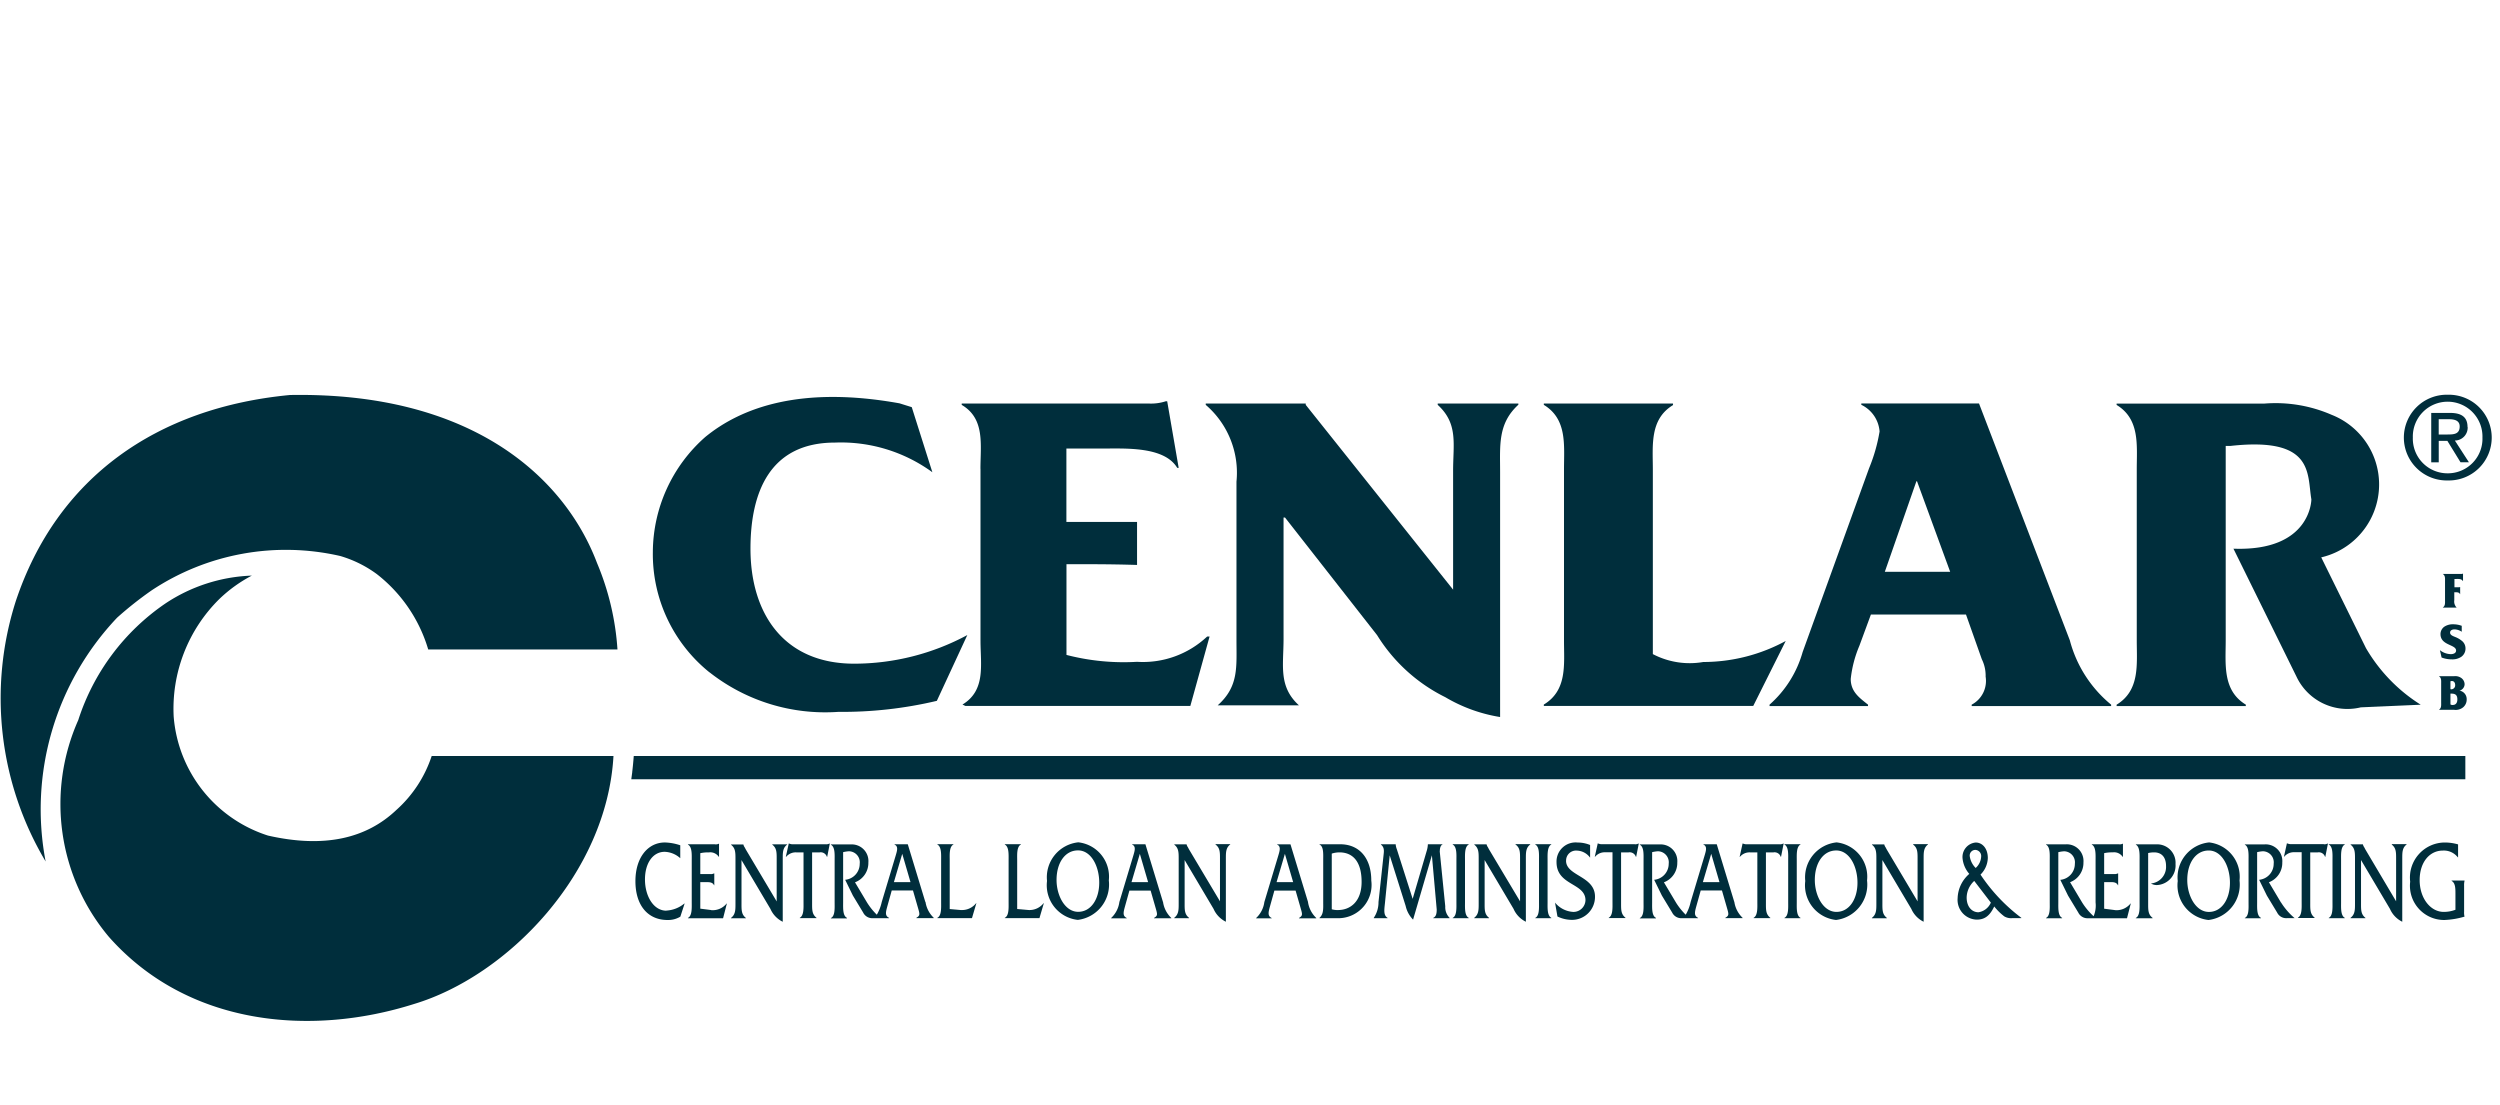
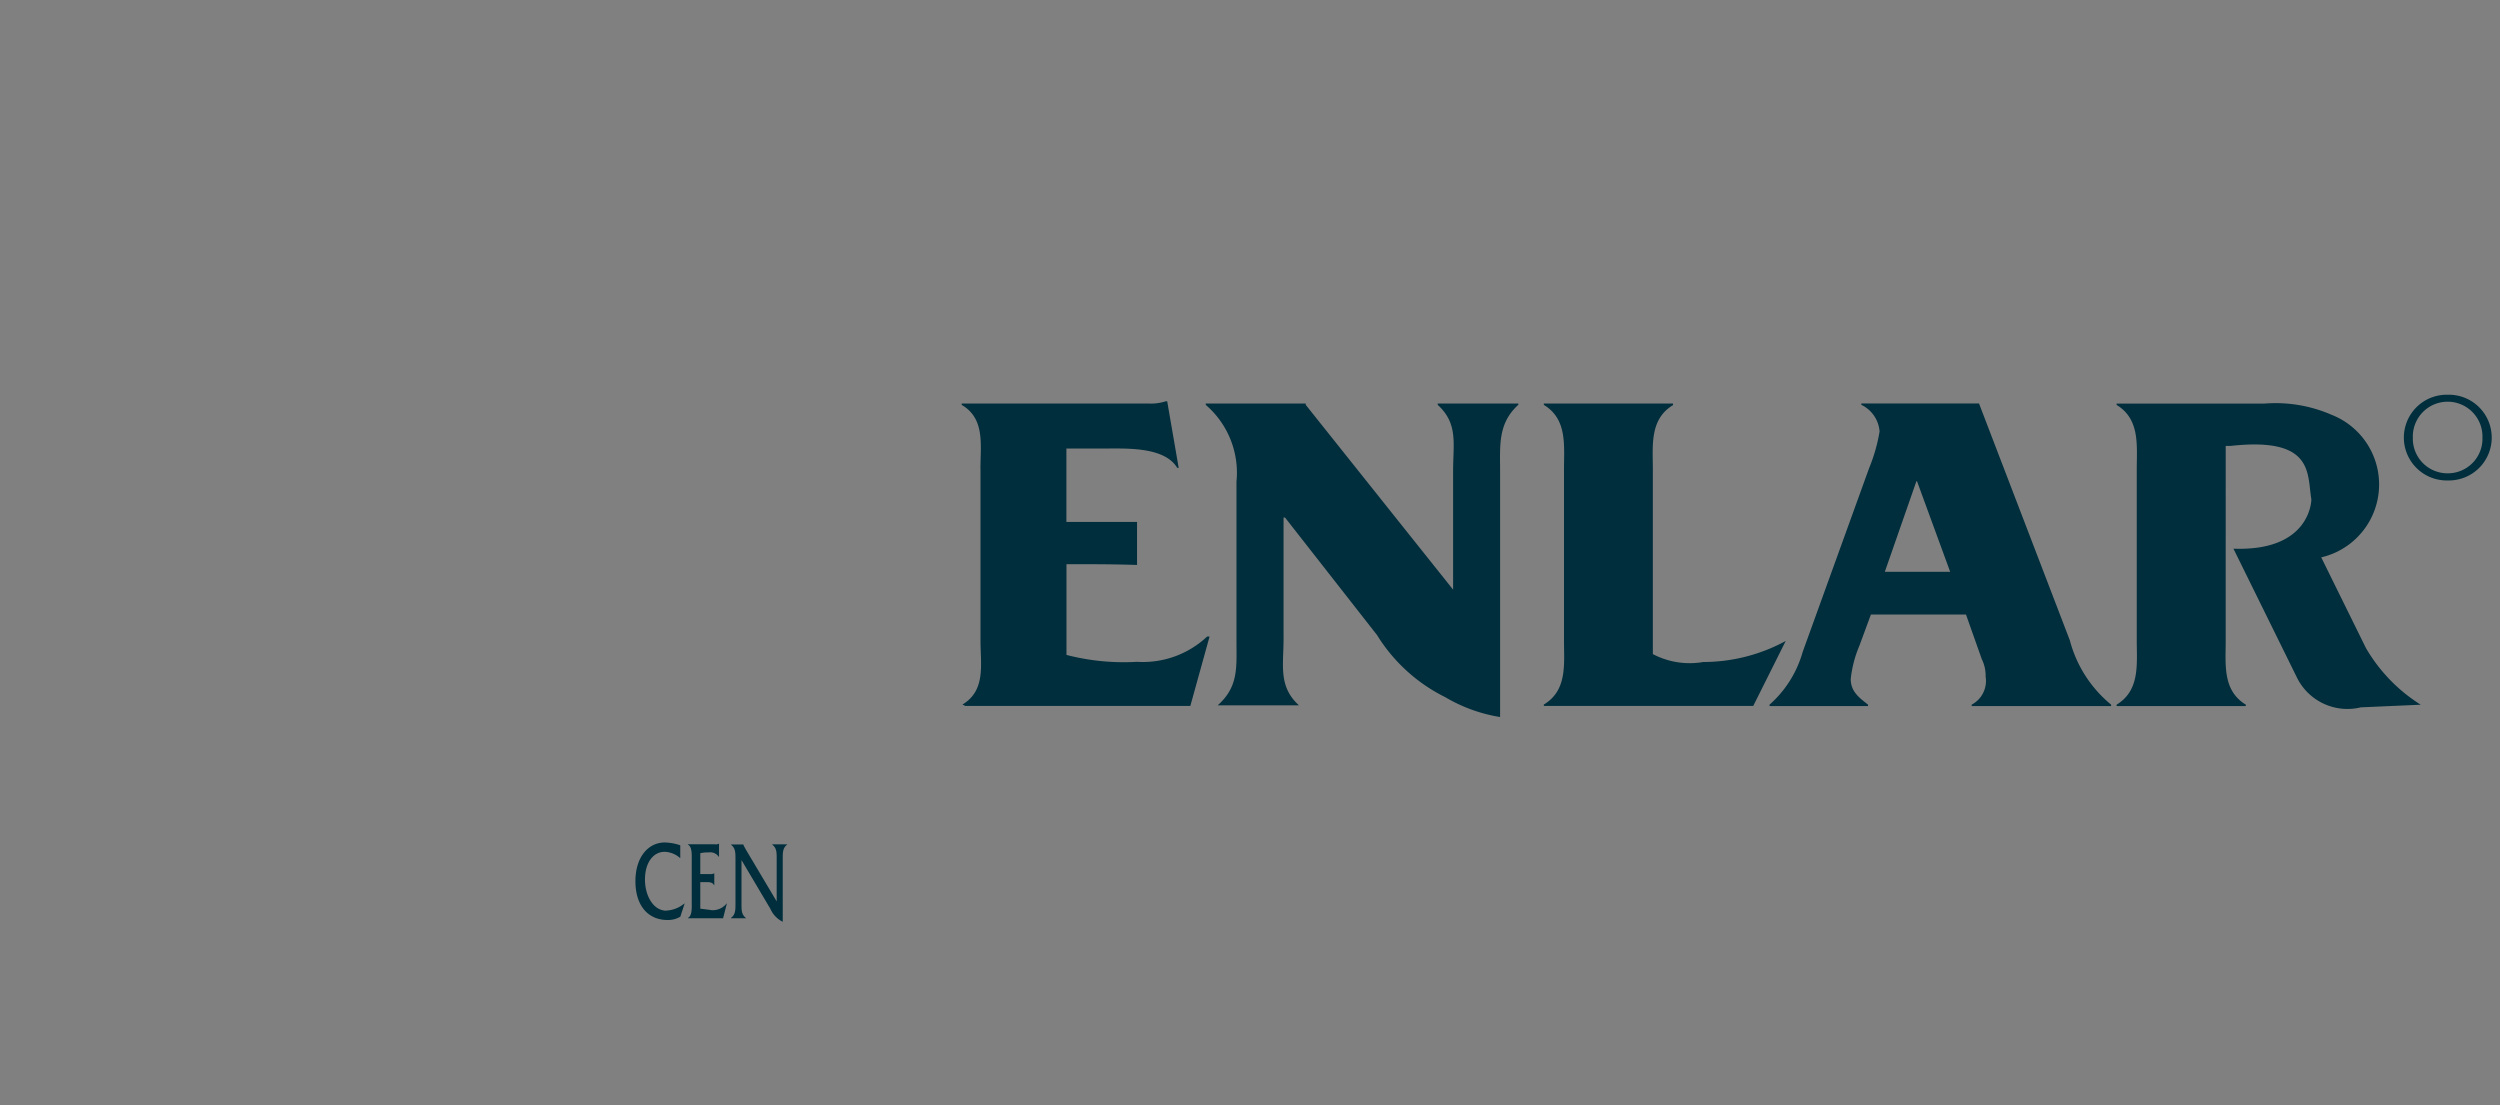
<svg xmlns="http://www.w3.org/2000/svg" width="95" height="42" viewBox="0 0 95 42">
  <rect x="0" y="0" width="95" height="42" fill="#808080" stroke="none" />
  <defs>
    <clipPath id="clip-logo-cenlar">
      <rect width="95" height="42" />
    </clipPath>
  </defs>
  <g id="logo-cenlar" clip-path="url(#clip-logo-cenlar)">
-     <rect width="95" height="42" fill="#fff" />
    <g id="Home-0" transform="translate(0 14.23)">
      <g id="Group_1050" data-name="Group 1050" transform="translate(2.314 7.643)">
-         <path id="Path_1166" data-name="Path 1166" d="M13.43,9.235c-1.149,1.1-2.753,1.473-4.894.985A5.173,5.173,0,0,1,4.955,5.7,5.857,5.857,0,0,1,6.7,1.222,5.39,5.39,0,0,1,7.924.342,6.32,6.32,0,0,0,4.642,1.4,8.523,8.523,0,0,0,1.329,5.833,7.841,7.841,0,0,0,2.493,14.07c2.985,3.373,7.654,3.8,11.594,2.551,3.536-1.06,7.326-4.939,7.58-9.423H14.759a4.738,4.738,0,0,1-1.328,2.037" transform="translate(-0.669 -0.342)" fill="#002e3c" fill-rule="evenodd" />
-       </g>
-       <path id="Path_1167" data-name="Path 1167" d="M11.032.789C5.958,1.267,2.168,3.924.6,8.623a12.119,12.119,0,0,0,1.134,9.893A10.58,10.58,0,0,1,4.452,9.25a13.676,13.676,0,0,1,1.3-1.029,9.227,9.227,0,0,1,7.177-1.313,4.448,4.448,0,0,1,1.388.686,5.661,5.661,0,0,1,1.955,2.865h7.192a10.176,10.176,0,0,0-.776-3.282C21.447,3.893,17.9.67,11.032.79M26.966,11.331a7.11,7.11,0,0,0,4.892,1.5,15.577,15.577,0,0,0,3.742-.419l1.158-2.5A9.081,9.081,0,0,1,32.461,11c-2.72,0-3.943-1.956-3.943-4.367,0-2.114.712-4.035,3.212-4.035a5.9,5.9,0,0,1,3.7,1.127l-.783-2.473-.464-.145c-3.726-.672-6,.146-7.385,1.281a5.859,5.859,0,0,0-1.99,4.384,5.768,5.768,0,0,0,2.154,4.559" transform="translate(0 -0.01)" fill="#002e3c" fill-rule="evenodd" />
+         </g>
      <path id="Path_1168" data-name="Path 1168" d="M76.336,3.98v6.532c0,.908.21,1.886-.685,2.428l.109.052h8.55l.731-2.637h-.092a3.561,3.561,0,0,1-2.665.961,8.66,8.66,0,0,1-2.681-.262V7.607h.82c.675,0,1.276.01,1.862.028V6H79.6V3.212h1.348c.894,0,2.371-.087,2.864.734h.055l-.437-2.532H83.38a1.81,1.81,0,0,1-.658.087h-7.1v.052c.894.524.712,1.52.712,2.428M86.063,10.5c0,1.013.091,1.752-.713,2.469h3.086c-.785-.716-.584-1.51-.584-2.523V5.832h.055l3.5,4.471A6.36,6.36,0,0,0,94,12.661a5.927,5.927,0,0,0,2.081.753V4.1c0-1.013-.091-1.836.694-2.553V1.5H93.71v.052c.785.716.585,1.485.585,2.5V8.574l-5.6-7.022V1.5h-3.8v.052a3.4,3.4,0,0,1,1.168,2.919V10.5Zm20.873.023a6.566,6.566,0,0,1-3.134.8,3.013,3.013,0,0,1-1.917-.3v-7c0-.925-.128-1.921.767-2.463V1.5h-4.91v.052c.895.542.767,1.537.767,2.445v6.515c0,.908.128,1.887-.767,2.428v.053H105.7l1.236-2.473Zm4.97-6.068h.018l1.26,3.441H110.7l1.2-3.441Zm-4.326,6.48a4.177,4.177,0,0,1-1.26,2.009v.053h3.742v-.053c-.328-.262-.657-.489-.657-.978a4.428,4.428,0,0,1,.328-1.258l.438-1.188h3.614l.6,1.695a1.409,1.409,0,0,1,.146.663,1.022,1.022,0,0,1-.53,1.066v.053H119.3v-.053a4.714,4.714,0,0,1-1.57-2.446l-3.451-9h-4.472v.052a1.227,1.227,0,0,1,.694,1.013,6.419,6.419,0,0,1-.4,1.4l-2.519,6.969Zm16.84,2.009c-.895-.541-.766-1.537-.766-2.445V3.112h.183c3.19-.353,2.905,1.066,3.072,2.03,0,0,0,1.984-2.961,1.875l2.394,4.859a2.14,2.14,0,0,0,2.446,1.17l2.276-.1a6.262,6.262,0,0,1-2.08-2.15l-1.7-3.449a2.844,2.844,0,0,0,.4-5.415,5.334,5.334,0,0,0-2.555-.429h-5.621v.052c.894.542.766,1.537.766,2.445v6.5c0,.908.128,1.9-.766,2.445v.053h4.91v-.053ZM64.4,20.773c-.493,0-.814-.559-.814-1.187s.307-1.05.749-1.05a.927.927,0,0,1,.592.243v-.491a1.966,1.966,0,0,0-.583-.107c-.656,0-1.121.584-1.121,1.469,0,.914.465,1.477,1.221,1.477A.9.9,0,0,0,64.93,21l.163-.5h-.01a1.168,1.168,0,0,1-.682.269m1.694-.021-.407-.052V19.688h.237c.1,0,.234,0,.285.12h.01v-.452h-.01a.253.253,0,0,1-.141.026h-.381v-.794a1.366,1.366,0,0,1,.327-.03.389.389,0,0,1,.378.171H66.4v-.5h-.01a.249.249,0,0,1-.15.021H65.219v.013c.163.082.144.393.144.589v1.61c0,.192.019.508-.144.585v.013h1.335l.144-.56h-.009a.679.679,0,0,1-.593.252m2.891-2.5h-.563v.013c.17.128.167.3.167.538v1.618l-1.173-1.973-.045-.085a.289.289,0,0,1-.048-.107v0h-.467v.013c.167.128.167.3.167.538v1.7c0,.239,0,.41-.17.542v.013h.566v-.013c-.17-.132-.167-.3-.167-.542V18.85l1.1,1.857a.982.982,0,0,0,.467.487V18.8c0-.239,0-.41.167-.538v-.013Z" transform="translate(-39.077 -0.397)" fill="#002e3c" fill-rule="evenodd" />
-       <path id="Path_1169" data-name="Path 1169" d="M70.195,28.856H68.921a.393.393,0,0,1-.121-.03h-.01l-.112.508h.01a.475.475,0,0,1,.381-.171h.282v1.9c0,.193.019.5-.141.586v.013h.634v-.013c-.17-.133-.167-.3-.167-.542V29.163h.288a.247.247,0,0,1,.275.171h.01l.1-.508h-.01a.278.278,0,0,1-.147.03m2.592,1.438.317-1.076.314,1.076Zm1.194.752-.666-2.19H72.81v.013c.154.064.093.243.048.4l-.535,1.781a1.639,1.639,0,0,1-.187.482,2.5,2.5,0,0,1-.369-.459l-.46-.772a.786.786,0,0,0,.508-.752.633.633,0,0,0-.662-.688l-.761,0v.013c.163.081.141.393.141.589v1.61c0,.193.022.508-.141.585v.013H71V31.65c-.163-.077-.144-.388-.144-.585V29.155a1.349,1.349,0,0,1,.218-.034.42.42,0,0,1,.412.474.609.609,0,0,1-.553.61l.294.6.39.645a.384.384,0,0,0,.371.214h.294l0,0H72.6v-.013c-.154-.077-.131-.2-.064-.44l.167-.6h.807l.173.6c.087.3.112.346-.045.439v.013H74.3v-.013a1.047,1.047,0,0,1-.314-.606Zm1.362.31-.435-.039V29.455c0-.192-.023-.508.141-.589v-.013h-.611v.013c.163.082.144.393.144.589v1.61c0,.192.019.508-.144.584v.013h1.316l.167-.568h-.01a.677.677,0,0,1-.566.26m2.562,0-.435-.039V29.455c0-.192-.023-.508.141-.589v-.013H77v.013c.163.082.144.393.144.589v1.61c0,.192.019.508-.144.584v.013h1.316l.167-.568h-.01a.677.677,0,0,1-.566.26m1.881.068c-.5,0-.822-.614-.822-1.212,0-.644.318-1.122.816-1.122s.806.6.806,1.225-.312,1.109-.8,1.109m.016-2.642a1.334,1.334,0,0,0-1.2,1.468,1.324,1.324,0,0,0,1.169,1.481,1.353,1.353,0,0,0,1.179-1.5A1.311,1.311,0,0,0,79.8,28.782m2.014,1.512.317-1.076.314,1.076h-.631Zm1.195.752-.666-2.19H81.84v.013c.154.064.093.243.048.4l-.535,1.781a1.01,1.01,0,0,1-.311.606v.013h.589v-.013c-.154-.077-.131-.2-.064-.44l.167-.6h.807l.173.6c.086.3.112.346-.045.439v.013h.657v-.013A1.045,1.045,0,0,1,83.012,31.046Zm2-2.179c.17.128.167.3.167.538v1.618L84,29.05l-.045-.085a.287.287,0,0,1-.048-.107v0h-.467v.013c.167.128.167.3.167.538v1.7c0,.239,0,.41-.17.542v.013H84V31.65c-.17-.132-.167-.3-.167-.542V29.455l1.1,1.857a.983.983,0,0,0,.467.487V29.4c0-.239,0-.41.166-.538v-.013h-.563Zm2.317,1.428.317-1.076.314,1.076Zm1.195.752-.666-2.19h-.506v.013c.154.064.093.243.048.4l-.535,1.781a1.008,1.008,0,0,1-.311.606v.013h.589v-.013c-.154-.077-.131-.2-.064-.44l.167-.6h.807l.173.6c.086.3.112.346-.045.439v.013h.657v-.013A1.047,1.047,0,0,1,88.52,31.046Zm1.137.309a.863.863,0,0,1-.234-.03V29.21a.971.971,0,0,1,.288-.047c.533,0,.846.375.846,1.121s-.425,1.071-.9,1.071m.083-2.5h-.783v.013c.163.064.141.376.141.573v1.61c0,.252.019.457-.141.6v.013h.768a1.265,1.265,0,0,0,1.2-1.43c0-.85-.453-1.379-1.182-1.379m3.786.265c0-.1.022-.222.1-.252v-.013h-.554v0a.96.96,0,0,1-.048.265l-.53,1.81-.6-1.883a.636.636,0,0,1-.045-.192v0h-.561v.013c.147.107.112.278.1.4L91.2,31.052a1.057,1.057,0,0,1-.18.6v.013h.523V31.65c-.151-.09-.129-.277-.1-.538l.183-1.836.607,1.926a1.073,1.073,0,0,0,.281.517l.715-2.446.183,2.058c0,.146-.019.273-.131.32v.013H93.9V31.65a.576.576,0,0,1-.163-.435l-.211-2.1Zm.49-.252c.163.081.141.393.141.589v1.61c0,.192.019.508-.141.585v.013h.608V31.65c-.16-.081-.141-.393-.141-.585v-1.61c0-.192-.019-.508.141-.589v-.013h-.608Zm2.392,0c.17.128.167.3.167.538v1.618L95.4,29.05l-.045-.085a.287.287,0,0,1-.048-.107v0h-.467v.013c.167.128.167.3.167.538v1.7c0,.239,0,.41-.17.542v.013H95.4V31.65c-.17-.132-.167-.3-.167-.542V29.455l1.1,1.857a.978.978,0,0,0,.467.487V29.4c0-.239,0-.41.167-.538v-.013h-.563v.013Zm.746,0c.163.081.141.393.141.589v1.61c0,.192.019.508-.141.585v.013h.608V31.65c-.16-.081-.141-.393-.141-.585v-1.61c0-.192-.019-.508.141-.589v-.013h-.608Zm1.171.616a.377.377,0,0,1,.412-.388.643.643,0,0,1,.5.269v-.482a1.23,1.23,0,0,0-.476-.094.725.725,0,0,0-.8.743c0,.9,1.1.785,1.1,1.451a.458.458,0,0,1-.457.443.964.964,0,0,1-.7-.354L98,31.6a1.276,1.276,0,0,0,.571.128.873.873,0,0,0,.856-.883c0-.789-1.1-.781-1.1-1.365m2.612-.627H99.661a.4.4,0,0,1-.121-.03h-.009l-.112.508h.01a.474.474,0,0,1,.381-.171h.282v1.9c0,.193.019.5-.141.586v.013h.634v-.013c-.17-.133-.167-.3-.167-.542V29.163h.288a.247.247,0,0,1,.275.171h.01l.1-.508h-.01a.275.275,0,0,1-.147.03m2.592,1.438.317-1.076.314,1.076h-.631Zm1.194.752-.666-2.19h-.506v.013c.154.064.093.243.048.4l-.535,1.781a1.639,1.639,0,0,1-.187.482,2.5,2.5,0,0,1-.368-.459l-.46-.772a.787.787,0,0,0,.508-.752.633.633,0,0,0-.662-.688l-.761,0v.013c.163.081.141.393.141.589v1.61c0,.193.022.508-.141.585v.013h.611V31.65c-.163-.077-.144-.388-.144-.585V29.155a1.336,1.336,0,0,1,.218-.034.421.421,0,0,1,.412.474.61.61,0,0,1-.553.61l.294.6.39.645a.385.385,0,0,0,.372.214h.294v0h.317v-.013c-.154-.077-.131-.2-.065-.44l.167-.6h.807l.173.6c.086.3.112.346-.045.439v.013h.657v-.013a1.047,1.047,0,0,1-.314-.606Zm1.721-2.19h-1.275a.388.388,0,0,1-.121-.03h-.01l-.112.508h.01a.476.476,0,0,1,.381-.171h.282v1.9c0,.193.019.5-.141.586v.013h.634v-.013c-.17-.133-.167-.3-.167-.542V29.163h.288a.248.248,0,0,1,.276.171h.01l.1-.508h-.01a.278.278,0,0,1-.147.03m.188.011c.163.081.141.393.141.589v1.61c0,.192.019.508-.141.585v.013h.608V31.65c-.16-.081-.141-.393-.141-.585v-1.61c0-.192-.019-.508.141-.589v-.013h-.608Zm1.975,2.558c-.5,0-.822-.614-.822-1.212,0-.644.318-1.122.815-1.122s.806.6.806,1.225-.312,1.109-.8,1.109m.016-2.642a1.334,1.334,0,0,0-1.2,1.468,1.324,1.324,0,0,0,1.169,1.481,1.353,1.353,0,0,0,1.179-1.5,1.311,1.311,0,0,0-1.147-1.447m2.9.084c.17.128.167.3.167.538v1.618l-1.173-1.973-.045-.085a.287.287,0,0,1-.048-.107v0h-.467v.013c.167.128.167.3.167.538v1.7c0,.239,0,.41-.17.542v.013h.566V31.65c-.17-.132-.167-.3-.167-.542V29.455l1.1,1.857a.978.978,0,0,0,.467.487V29.4c0-.239,0-.41.166-.538v-.013h-.563v.013Zm2.48,2.57c-.247,0-.448-.209-.448-.559a.879.879,0,0,1,.288-.632l.631.824a.611.611,0,0,1-.471.367m-.118-2.37a.234.234,0,0,1,.221.26.623.623,0,0,1-.208.427.781.781,0,0,1-.225-.444.214.214,0,0,1,.212-.243m.195.94a.925.925,0,0,0,.279-.633c0-.354-.2-.587-.461-.587a.552.552,0,0,0-.5.592,1.053,1.053,0,0,0,.257.6,1.266,1.266,0,0,0-.443.922.75.75,0,0,0,.725.816c.307,0,.5-.15.666-.5a2.143,2.143,0,0,0,.381.376.509.509,0,0,0,.3.068h.349V31.65a6.664,6.664,0,0,1-1.553-1.644m5.106,1.35-.406-.052V30.293h.237c.1,0,.234,0,.285.12h.01v-.452h-.01a.254.254,0,0,1-.141.026h-.381v-.794a1.366,1.366,0,0,1,.327-.03.388.388,0,0,1,.377.171h.01v-.5h-.01a.248.248,0,0,1-.15.021h-1.024v.013c.163.082.144.393.144.589v1.61a1.039,1.039,0,0,1-.075.523,2.526,2.526,0,0,1-.434-.52l-.46-.773a.786.786,0,0,0,.508-.752.634.634,0,0,0-.661-.688l-.761,0v.013c.163.082.141.393.141.589v1.61c0,.193.023.508-.141.585v.013h.611V31.65c-.163-.077-.144-.388-.144-.585V29.156a1.293,1.293,0,0,1,.217-.034.42.42,0,0,1,.412.474.61.61,0,0,1-.553.611l.294.6.39.645a.386.386,0,0,0,.372.214h.294l0,0h1.184l.144-.56h-.01a.679.679,0,0,1-.593.252m1.574-2.5-.778,0v.013c.16.086.141.4.141.589v1.61c0,.192.019.508-.144.584v.013h.637V31.65c-.17-.128-.167-.3-.167-.538V29.189a.984.984,0,0,1,.225-.026c.257,0,.455.149.455.525a.631.631,0,0,1-.574.657.419.419,0,0,0,.234.06.744.744,0,0,0,.7-.8.7.7,0,0,0-.732-.747m2,2.568c-.5,0-.822-.614-.822-1.212,0-.644.318-1.122.816-1.122s.806.6.806,1.225-.312,1.109-.8,1.109m.016-2.642a1.334,1.334,0,0,0-1.2,1.468,1.324,1.324,0,0,0,1.169,1.481,1.352,1.352,0,0,0,1.179-1.5,1.31,1.31,0,0,0-1.146-1.447m2.723,2.286-.46-.773a.787.787,0,0,0,.508-.752.634.634,0,0,0-.662-.688l-.761,0v.013c.163.081.141.393.141.589v1.609c0,.193.022.508-.141.585v.013h.611V31.65c-.163-.077-.144-.389-.144-.585V29.155a1.332,1.332,0,0,1,.217-.034.42.42,0,0,1,.412.474.61.61,0,0,1-.553.61l.294.6.39.645a.384.384,0,0,0,.371.213h.294a2.583,2.583,0,0,1-.519-.6m1.63-2.213h-1.274a.393.393,0,0,1-.122-.03h-.009l-.112.508h.01a.476.476,0,0,1,.381-.171h.282v1.9c0,.193.019.5-.141.586v.013h.634v-.013c-.17-.133-.167-.3-.167-.542V29.163h.288a.247.247,0,0,1,.275.171h.01l.1-.508h-.01a.279.279,0,0,1-.147.03m.189.011c.163.081.141.393.141.589v1.61c0,.192.019.508-.141.585v.013h.608V31.65c-.16-.081-.141-.393-.141-.585v-1.61c0-.192-.019-.508.141-.589v-.013h-.608Zm2.391,0c.17.128.167.3.167.538v1.618L128.7,29.05l-.045-.085a.292.292,0,0,1-.048-.107v0h-.467v.013c.167.128.167.3.167.538v1.7c0,.239,0,.41-.17.542v.013h.566V31.65c-.17-.132-.167-.3-.167-.542V29.455l1.1,1.857a.978.978,0,0,0,.467.487V29.4c0-.239,0-.41.166-.538v-.013h-.563v.013Zm2.275,1.38c.144.076.147.286.147.482v.615a1.246,1.246,0,0,1-.445.081c-.505,0-.915-.52-.915-1.207s.381-1.123.88-1.123a.673.673,0,0,1,.57.256h.01v-.491a1.847,1.847,0,0,0-.5-.072,1.331,1.331,0,0,0-1.32,1.49,1.3,1.3,0,0,0,1.3,1.455,3.15,3.15,0,0,0,.765-.128.642.642,0,0,1-.016-.192V30.43a.664.664,0,0,1,.016-.183v-.013h-.49v.013Zm-.336-10.384h.525v-.006a.328.328,0,0,1-.086-.278v-.3l.039,0c.07,0,.15,0,.175.07h.009V19.08H132.3a.192.192,0,0,1-.072.01h-.142v-.316h.062c.1,0,.205-.011.258.08h.006v-.282h-.006a.183.183,0,0,1-.081.011h-.678v.005c.095.058.081.169.081.27v.724c0,.1.013.212-.081.272v.006Zm.3,1.767a.681.681,0,0,1-.408-.152l.064.28a1.045,1.045,0,0,0,.377.07.6.6,0,0,0,.377-.1.379.379,0,0,0,.155-.314.367.367,0,0,0-.143-.293.936.936,0,0,0-.258-.146c-.072-.031-.185-.068-.185-.162s.093-.124.17-.124a.519.519,0,0,1,.273.091v-.226a.936.936,0,0,0-.326-.058.578.578,0,0,0-.338.093.347.347,0,0,0-.143.281c0,.435.592.387.592.623,0,.109-.118.138-.206.138m.077,1.932a.133.133,0,0,1-.085-.023v-.409h.047c.147,0,.215.066.215.214C132.2,23.456,132.153,23.561,132.027,23.561Zm-.085-.9a.148.148,0,0,1,.056-.011c.084,0,.123.073.123.149a.151.151,0,0,1-.142.166.128.128,0,0,1-.037-.008Zm.332.358a.259.259,0,0,0,.206-.246.3.3,0,0,0-.13-.241.391.391,0,0,0-.27-.065H131.5v.006c.095.058.081.169.081.27v.724c0,.1.013.212-.081.272v.005h.568a.456.456,0,0,0,.345-.093.382.382,0,0,0,.138-.3A.326.326,0,0,0,132.273,23.016ZM62.843,26.109l-.037.276H132.5V25.5H62.9c-.022.283-.037.422-.059.613" transform="translate(-38.817 -11.003)" fill="#002e3c" fill-rule="evenodd" />
      <g id="Group_1051" data-name="Group 1051" transform="translate(91.361 0.77)">
        <path id="Path_1170" data-name="Path 1170" d="M2.191,3.04A1.317,1.317,0,0,1,.863,1.678a1.323,1.323,0,1,1,2.645,0A1.315,1.315,0,0,1,2.191,3.04m0-2.986a1.629,1.629,0,1,0,0,3.257,1.629,1.629,0,1,0,0-3.257" transform="translate(-0.536 -0.054)" fill="#002e3c" fill-rule="evenodd" />
      </g>
-       <path id="Path_1171" data-name="Path 1171" d="M242.165,3.4V2.815h.388c.2,0,.409.043.409.275,0,.289-.215.306-.457.306h-.34Zm1.095-.289c0-.37-.22-.535-.663-.535h-.716V4.453h.285V3.638h.328l.5.814h.319l-.535-.827a.489.489,0,0,0,.487-.517Z" transform="translate(-149.494 -1.115)" fill="#002e3c" fill-rule="evenodd" />
    </g>
  </g>
</svg>